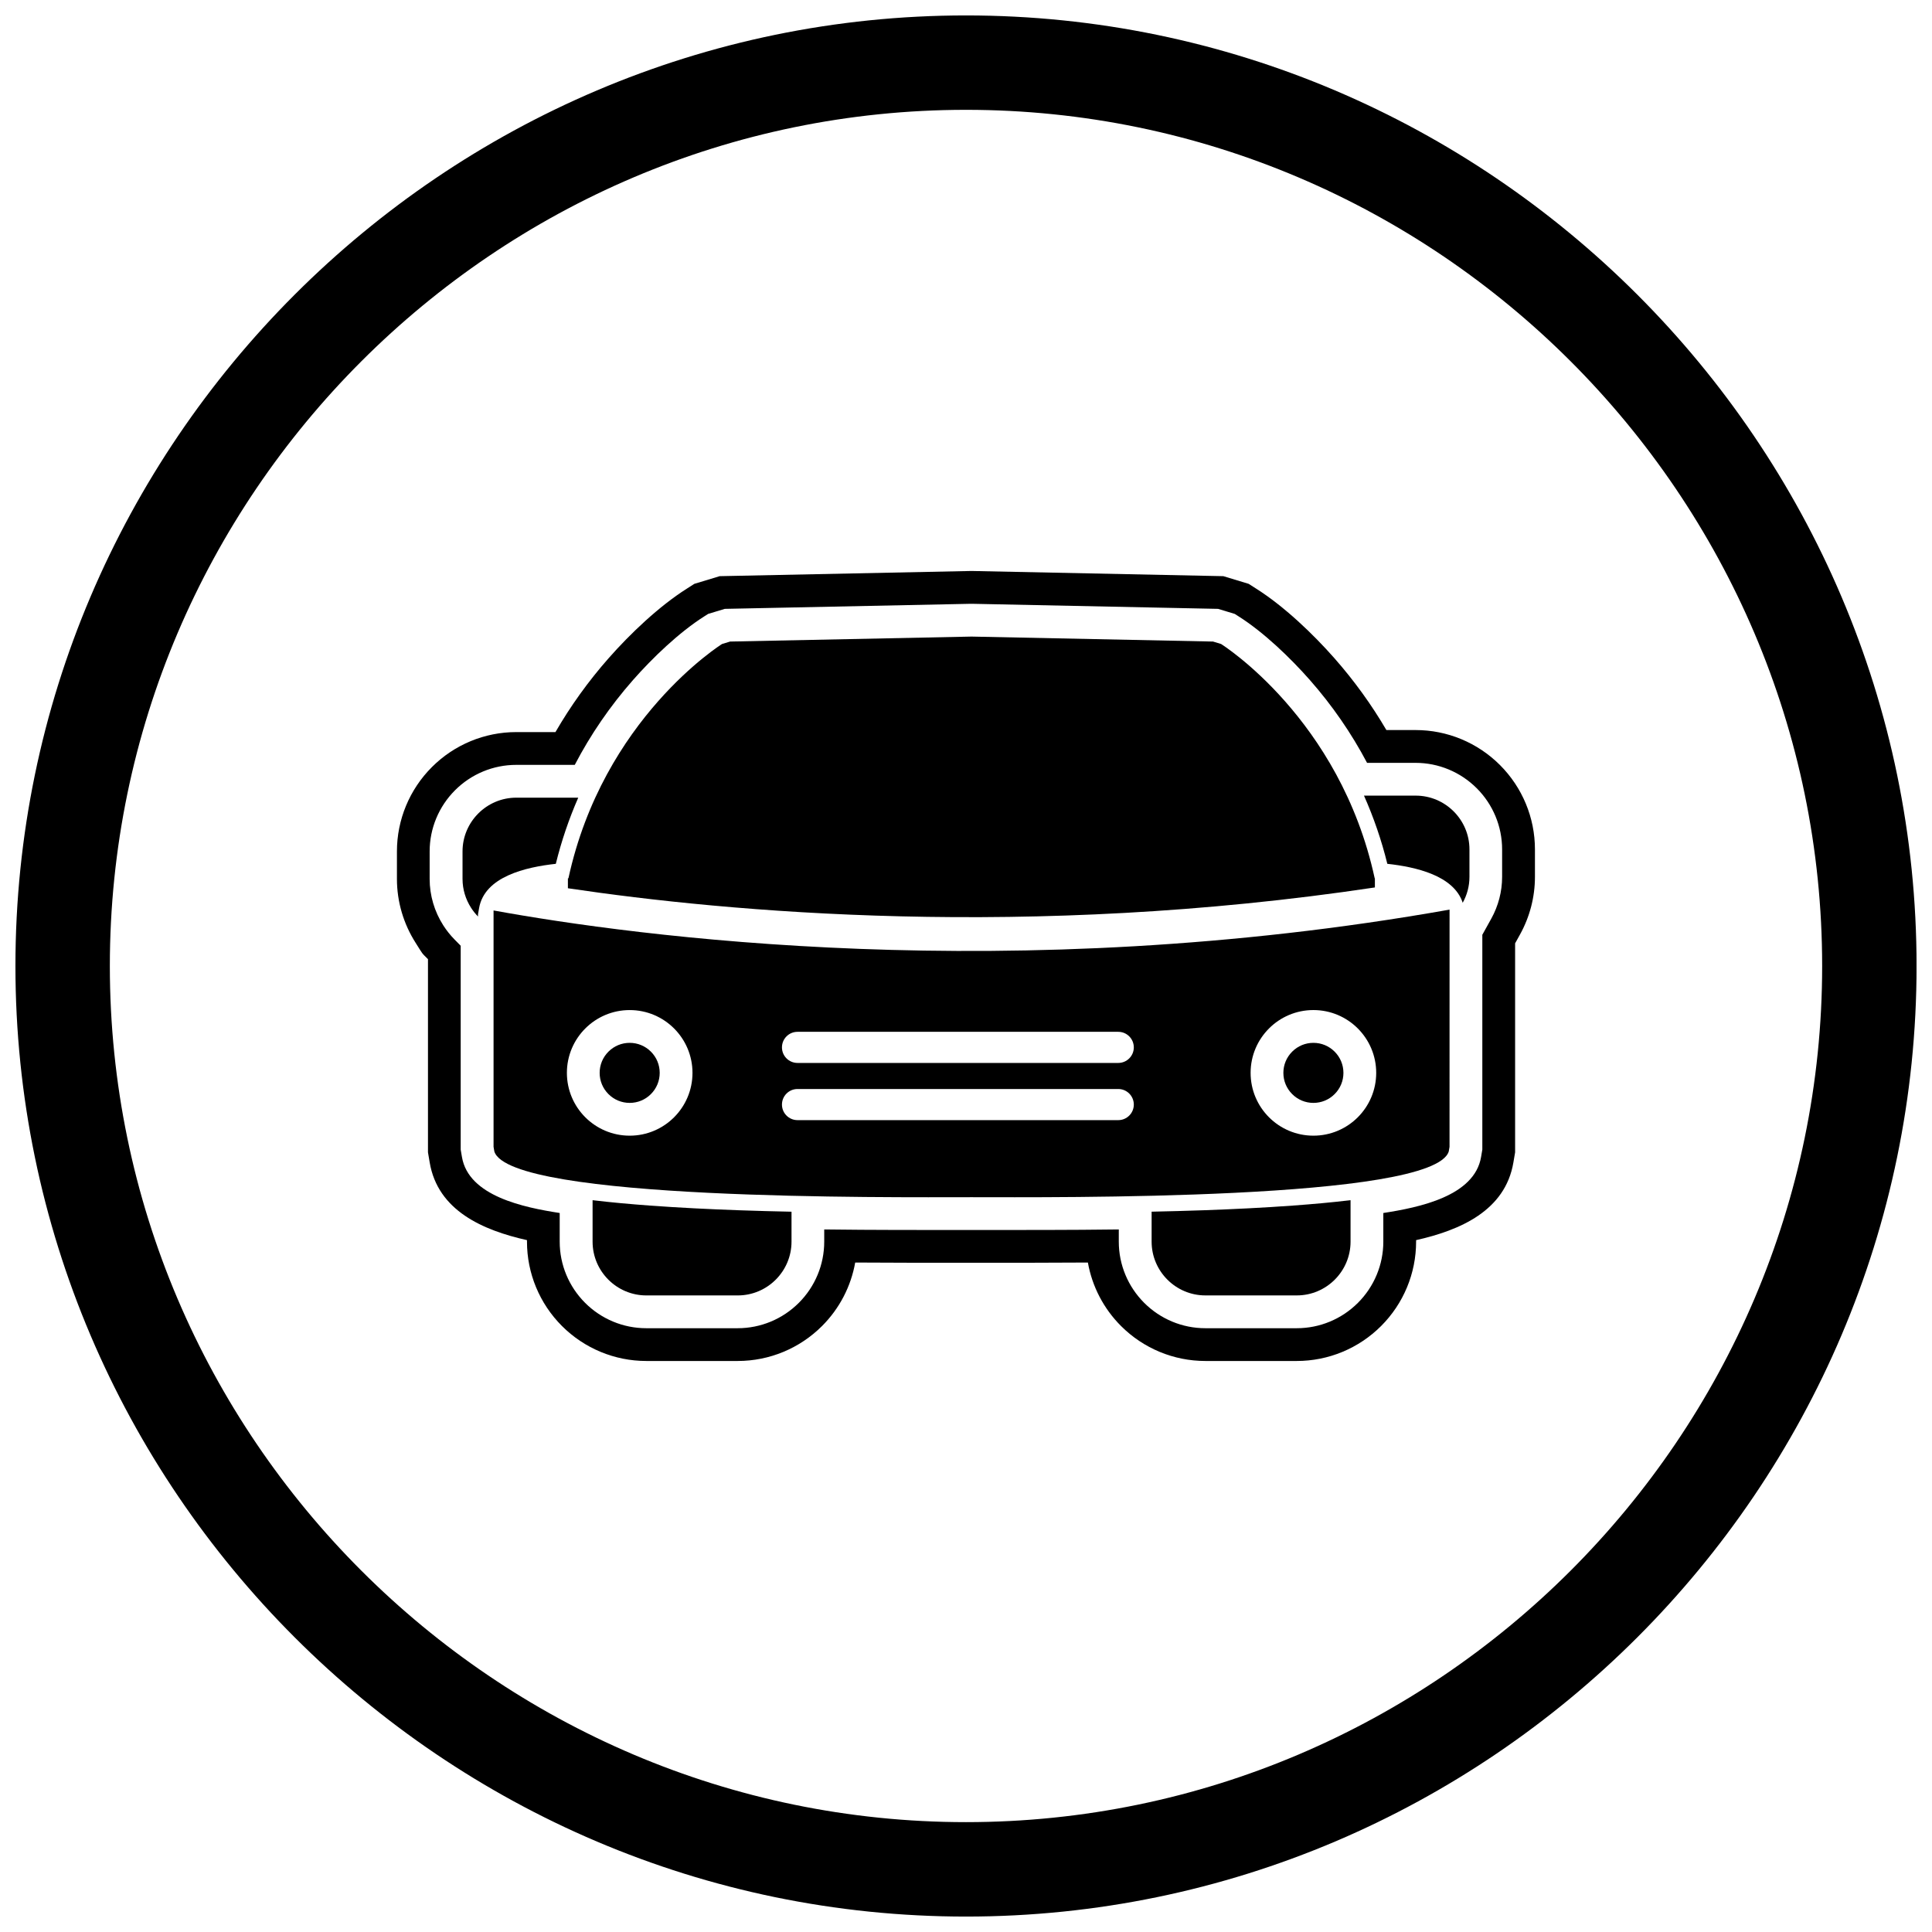
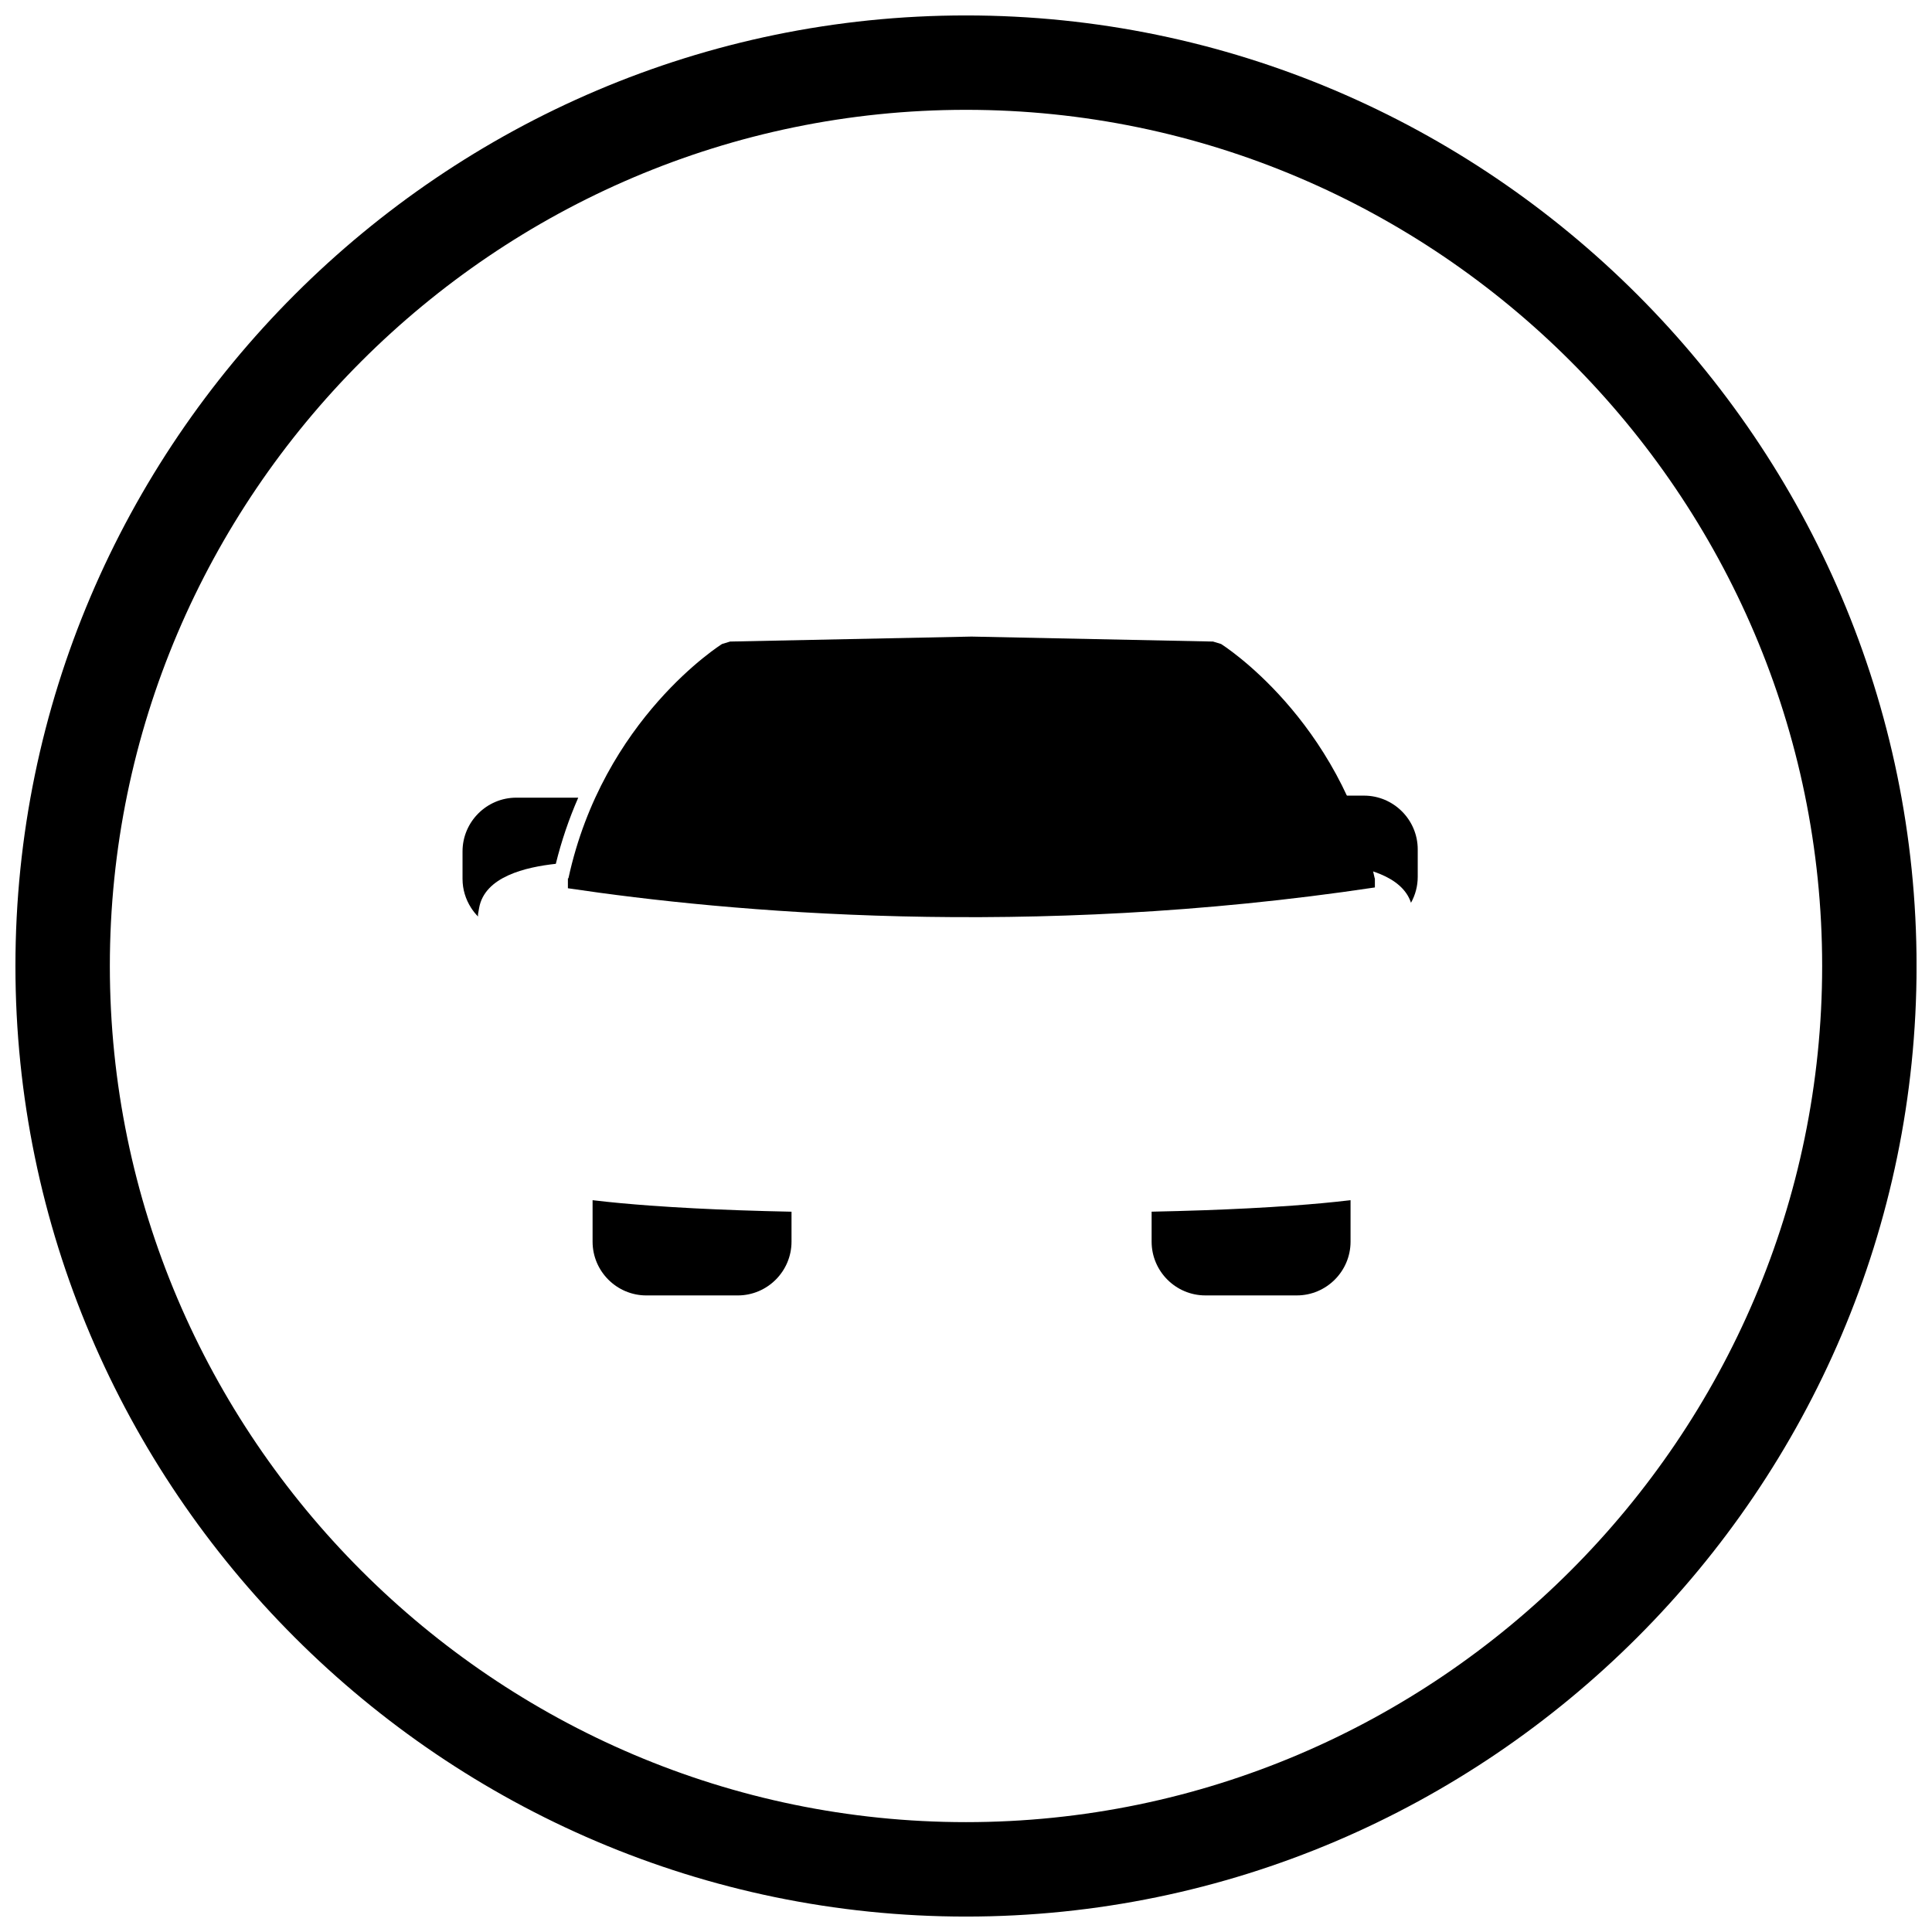
<svg xmlns="http://www.w3.org/2000/svg" width="800px" height="800px" version="1.1" viewBox="144 144 512 512">
  <defs>
    <clipPath id="a">
      <path d="m148.09 148.09h503.81v503.81h-503.81z" />
    </clipPath>
  </defs>
  <g clip-path="url(#a)">
    <path d="m400 148.09c138.55 0 251.91 113.36 251.91 251.91 0 138.55-113.36 251.91-251.91 251.91-138.55 0-251.91-113.36-251.91-251.91 0-138.55 113.36-251.91 251.91-251.91zm0 25.016c124.79 0 226.89 102.1 226.89 226.89 0 124.79-102.1 226.89-226.89 226.89-124.79 0-226.89-102.1-226.89-226.89 0-124.79 102.1-226.89 226.89-226.89z" fill-rule="evenodd" />
  </g>
-   <path d="m545.52 394.02v55.359l-0.453 2.676c-2.16 12.809-14.129 17.973-25.785 20.594v0.406c0 8.395-3.336 16.414-9.27 22.348s-13.953 9.27-22.348 9.27h-24.234c-8.395 0-16.414-3.336-22.348-9.27-4.613-4.613-7.656-10.488-8.781-16.82-10.27 0.074-20.535 0.062-30.832 0.062s-20.562 0.016-30.832-0.062c-1.125 6.332-4.168 12.207-8.781 16.82-5.934 5.934-13.953 9.27-22.348 9.27h-24.234c-8.395 0-16.414-3.336-22.348-9.27-5.934-5.934-9.27-13.953-9.27-22.348v-0.406c-11.656-2.621-23.625-7.785-25.785-20.594l-0.453-2.676v-51.188c-1.871-1.875-1.246-1.148-3.258-4.305-3.234-5.074-4.969-10.941-4.969-16.965v-7.293c0-8.395 3.336-16.414 9.27-22.348s13.953-9.27 22.348-9.27h10.391c4.004-6.918 8.699-13.453 14.039-19.523 5.715-6.496 13.395-13.82 20.789-18.496l1.98-1.266 6.711-2.035 66.48-1.371h0.52l66.48 1.371 6.711 2.035 1.98 1.266c7.394 4.676 15.074 12 20.789 18.496 5.203 5.914 9.793 12.266 13.727 18.984h7.75c8.395 0 16.414 3.336 22.348 9.27 5.934 5.934 9.27 13.953 9.27 22.348v7.293c0 5.356-1.371 10.605-3.969 15.289l-1.301 2.344zm-8.688-2.25v56.883l-0.332 1.957c-1.754 10.395-16.426 13.379-25.906 14.848v7.598c0 6.09-2.422 11.902-6.727 16.207-4.305 4.305-10.113 6.727-16.207 6.727h-24.234c-6.09 0-11.898-2.418-16.207-6.727-4.305-4.305-6.727-10.113-6.727-16.207v-3.242c-13.004 0.168-25.996 0.145-39.031 0.145s-26.027 0.023-39.031-0.145v3.242c0 6.09-2.422 11.902-6.727 16.207-4.305 4.305-10.113 6.727-16.207 6.727h-24.234c-6.09 0-11.902-2.422-16.207-6.727-4.305-4.305-6.727-10.113-6.727-16.207v-7.598c-9.48-1.469-24.152-4.453-25.906-14.848l-0.332-1.957v-54.02l-1.637-1.664c-1.121-1.141-2.121-2.398-2.984-3.75-2.348-3.68-3.606-7.926-3.606-12.293v-7.293c0-6.09 2.422-11.898 6.727-16.207 4.305-4.305 10.113-6.727 16.207-6.727h15.523c4.195-8.043 9.367-15.586 15.434-22.48 5.152-5.856 12.242-12.676 18.918-16.891l0.988-0.633 4.418-1.34 65.195-1.344h0.34l65.195 1.344 4.418 1.34 0.992 0.633c6.676 4.215 13.766 11.035 18.918 16.891 5.934 6.742 11.008 14.102 15.152 21.945h12.855c6.09 0 11.898 2.422 16.207 6.727 4.305 4.305 6.727 10.113 6.727 16.207v7.293c0 3.883-0.996 7.68-2.879 11.074l-2.394 4.312zm-50.391 30.926c-1.504 1.504-2.332 3.5-2.332 5.625s0.828 4.121 2.332 5.625c1.504 1.504 3.5 2.332 5.625 2.332s4.125-0.828 5.625-2.332c1.504-1.504 2.332-3.5 2.332-5.625s-0.828-4.125-2.332-5.625c-1.504-1.504-3.5-2.332-5.625-2.332s-4.121 0.828-5.625 2.332zm-175.57-2.332c-2.125 0-4.121 0.828-5.625 2.332-1.504 1.504-2.332 3.5-2.332 5.625s0.828 4.125 2.332 5.625c1.504 1.504 3.5 2.332 5.625 2.332s4.125-0.828 5.625-2.332c1.504-1.504 2.332-3.5 2.332-5.625s-0.828-4.125-2.332-5.625c-1.504-1.504-3.5-2.332-5.625-2.332z" fill-rule="evenodd" />
  <path d="m385.83 327.84c-2.277 0-4.125 1.848-4.125 4.125s1.848 4.125 4.125 4.125h31.297c2.277 0 4.125-1.848 4.125-4.125s-1.848-4.125-4.125-4.125z" />
  <path d="m294.64 376.76c9.18-42.375 40.625-62.035 40.719-62.098l2.125-0.645 63.91-1.316h0.16l63.91 1.316 2.125 0.645c0.094 0.059 31.535 19.719 40.719 62.098l0.051 0.004v2.418c-92.086 13.816-171.46 6.535-213.86 0.215v-2.625l0.137-0.012z" />
  <path d="m280.82 355.39h16.422c-2.469 5.637-4.461 11.496-5.945 17.531-7.945 0.867-18.867 3.367-20.332 11.73l-0.289 1.641v0.59c-0.699-0.711-1.32-1.492-1.859-2.336-1.418-2.223-2.242-4.84-2.242-7.621v-7.293c0-3.922 1.602-7.484 4.18-10.062s6.141-4.18 10.062-4.18z" />
-   <path d="m505.47 354.85h13.707c3.922 0 7.484 1.602 10.062 4.18 2.578 2.578 4.18 6.141 4.18 10.062v7.293c0 2.469-0.648 4.809-1.785 6.859-2.379-7.246-12.496-9.508-19.98-10.324-1.531-6.227-3.606-12.266-6.184-18.066z" />
+   <path d="m505.47 354.85c3.922 0 7.484 1.602 10.062 4.18 2.578 2.578 4.18 6.141 4.18 10.062v7.293c0 2.469-0.648 4.809-1.785 6.859-2.379-7.246-12.496-9.508-19.98-10.324-1.531-6.227-3.606-12.266-6.184-18.066z" />
  <path d="m353.76 465.11v7.949c0 3.922-1.602 7.484-4.18 10.062-2.578 2.578-6.141 4.18-10.062 4.18h-24.234c-3.922 0-7.484-1.602-10.062-4.18-2.578-2.578-4.18-6.141-4.18-10.062v-10.996c5.062 0.609 10.156 1.055 15.23 1.43 7.856 0.574 15.727 0.957 23.598 1.238 4.637 0.164 9.27 0.289 13.898 0.383z" />
  <path d="m501.91 462.06v10.996c0 3.922-1.602 7.484-4.18 10.062-2.578 2.578-6.141 4.18-10.062 4.18h-24.234c-3.922 0-7.484-1.602-10.062-4.18-2.578-2.578-4.18-6.141-4.18-10.062v-7.949c4.629-0.094 9.258-0.219 13.898-0.383 7.871-0.281 15.742-0.66 23.598-1.238 5.07-0.371 10.164-0.816 15.23-1.43z" />
-   <path d="m480.3 416.55c3.012-3.012 7.172-4.875 11.766-4.875s8.758 1.863 11.766 4.875c3.012 3.012 4.875 7.172 4.875 11.77 0 4.594-1.863 8.758-4.875 11.77-3.012 3.012-7.172 4.875-11.766 4.875s-8.758-1.863-11.766-4.875c-3.012-3.012-4.875-7.172-4.875-11.77 0-4.594 1.863-8.758 4.875-11.766zm47.848-31.492c-116.46 20.66-216.06 7.008-253.35 0.223v62.641l0.211 1.242c4.168 13.043 104.86 12.105 126.46 12.105 21.613 0 122.3 0.934 126.46-12.105l0.211-1.242zm-87.801 32.383c2.277 0 4.125 1.848 4.125 4.125 0 2.277-1.848 4.125-4.125 4.125h-84.996c-2.277 0-4.125-1.848-4.125-4.125 0-2.277 1.848-4.125 4.125-4.125zm-84.996 15.156h84.996c2.277 0 4.125 1.848 4.125 4.125 0 2.277-1.848 4.125-4.125 4.125h-84.996c-2.277 0-4.125-1.848-4.125-4.125 0-2.277 1.848-4.125 4.125-4.125zm-44.477-20.918c4.594 0 8.758 1.863 11.766 4.875 3.012 3.012 4.875 7.172 4.875 11.766s-1.863 8.758-4.875 11.77-7.172 4.875-11.766 4.875-8.754-1.863-11.766-4.875-4.875-7.172-4.875-11.77c0-4.594 1.863-8.758 4.875-11.766 3.012-3.012 7.172-4.875 11.766-4.875z" fill-rule="evenodd" />
</svg>